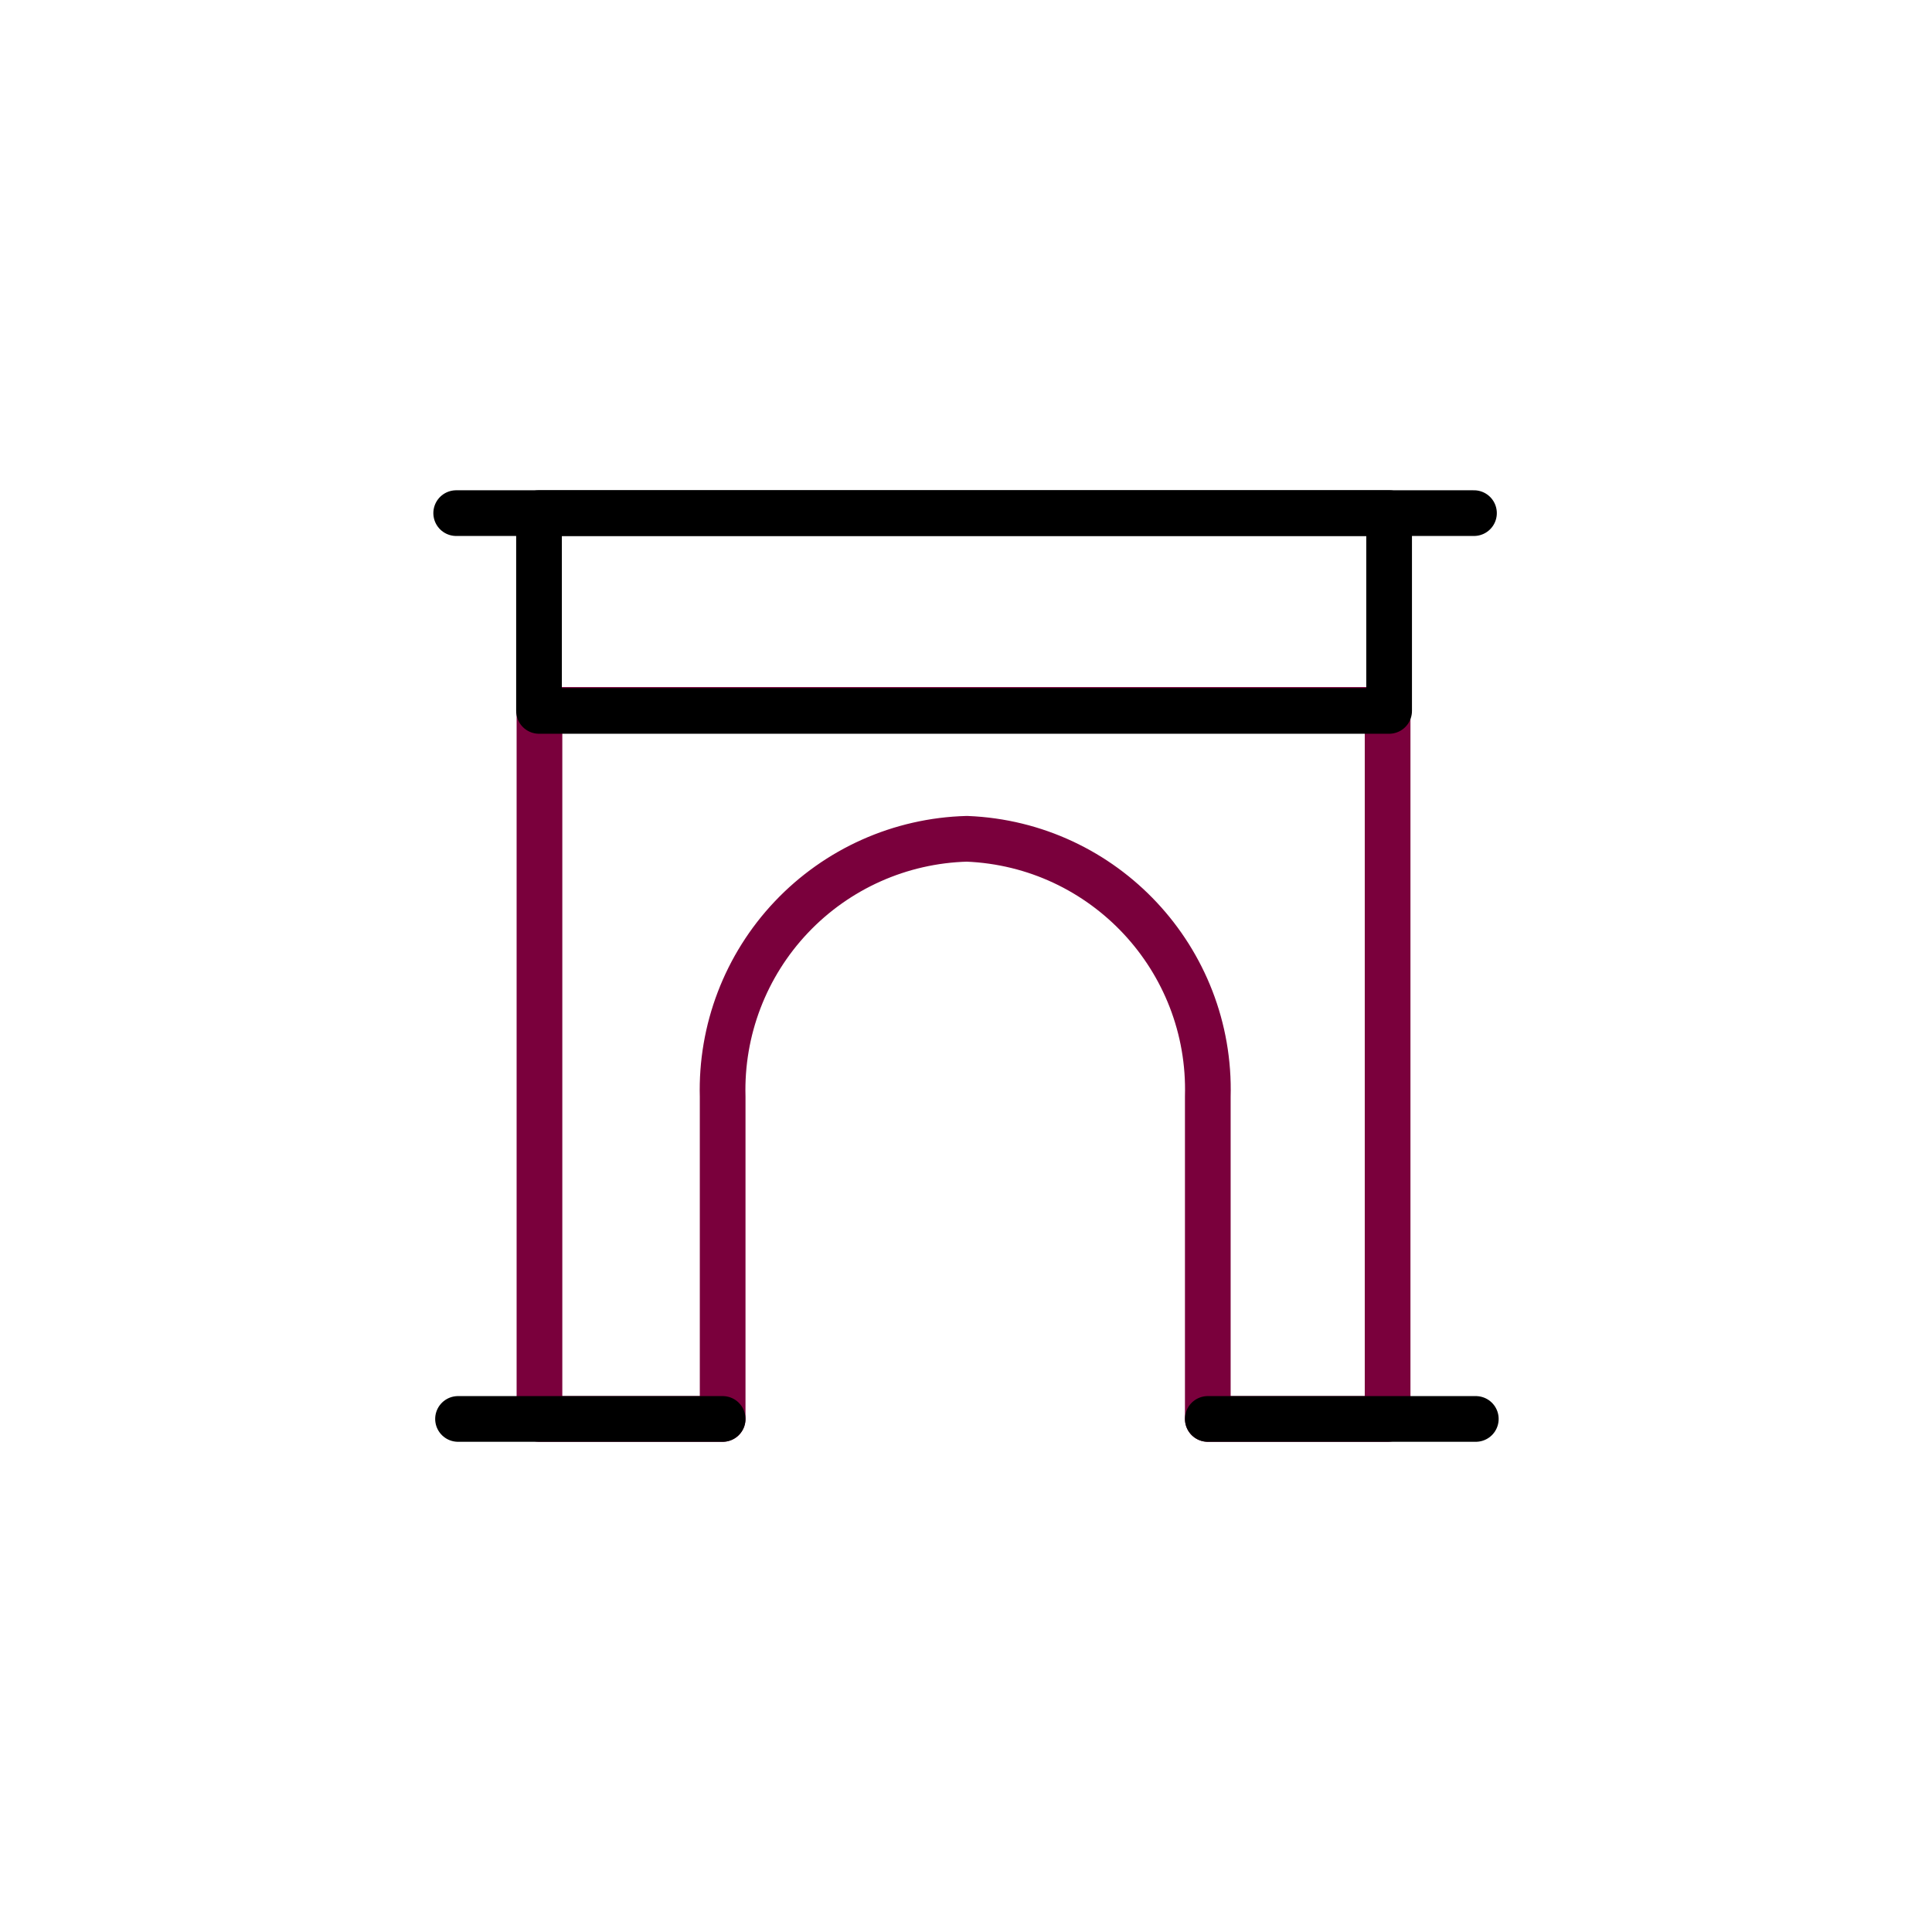
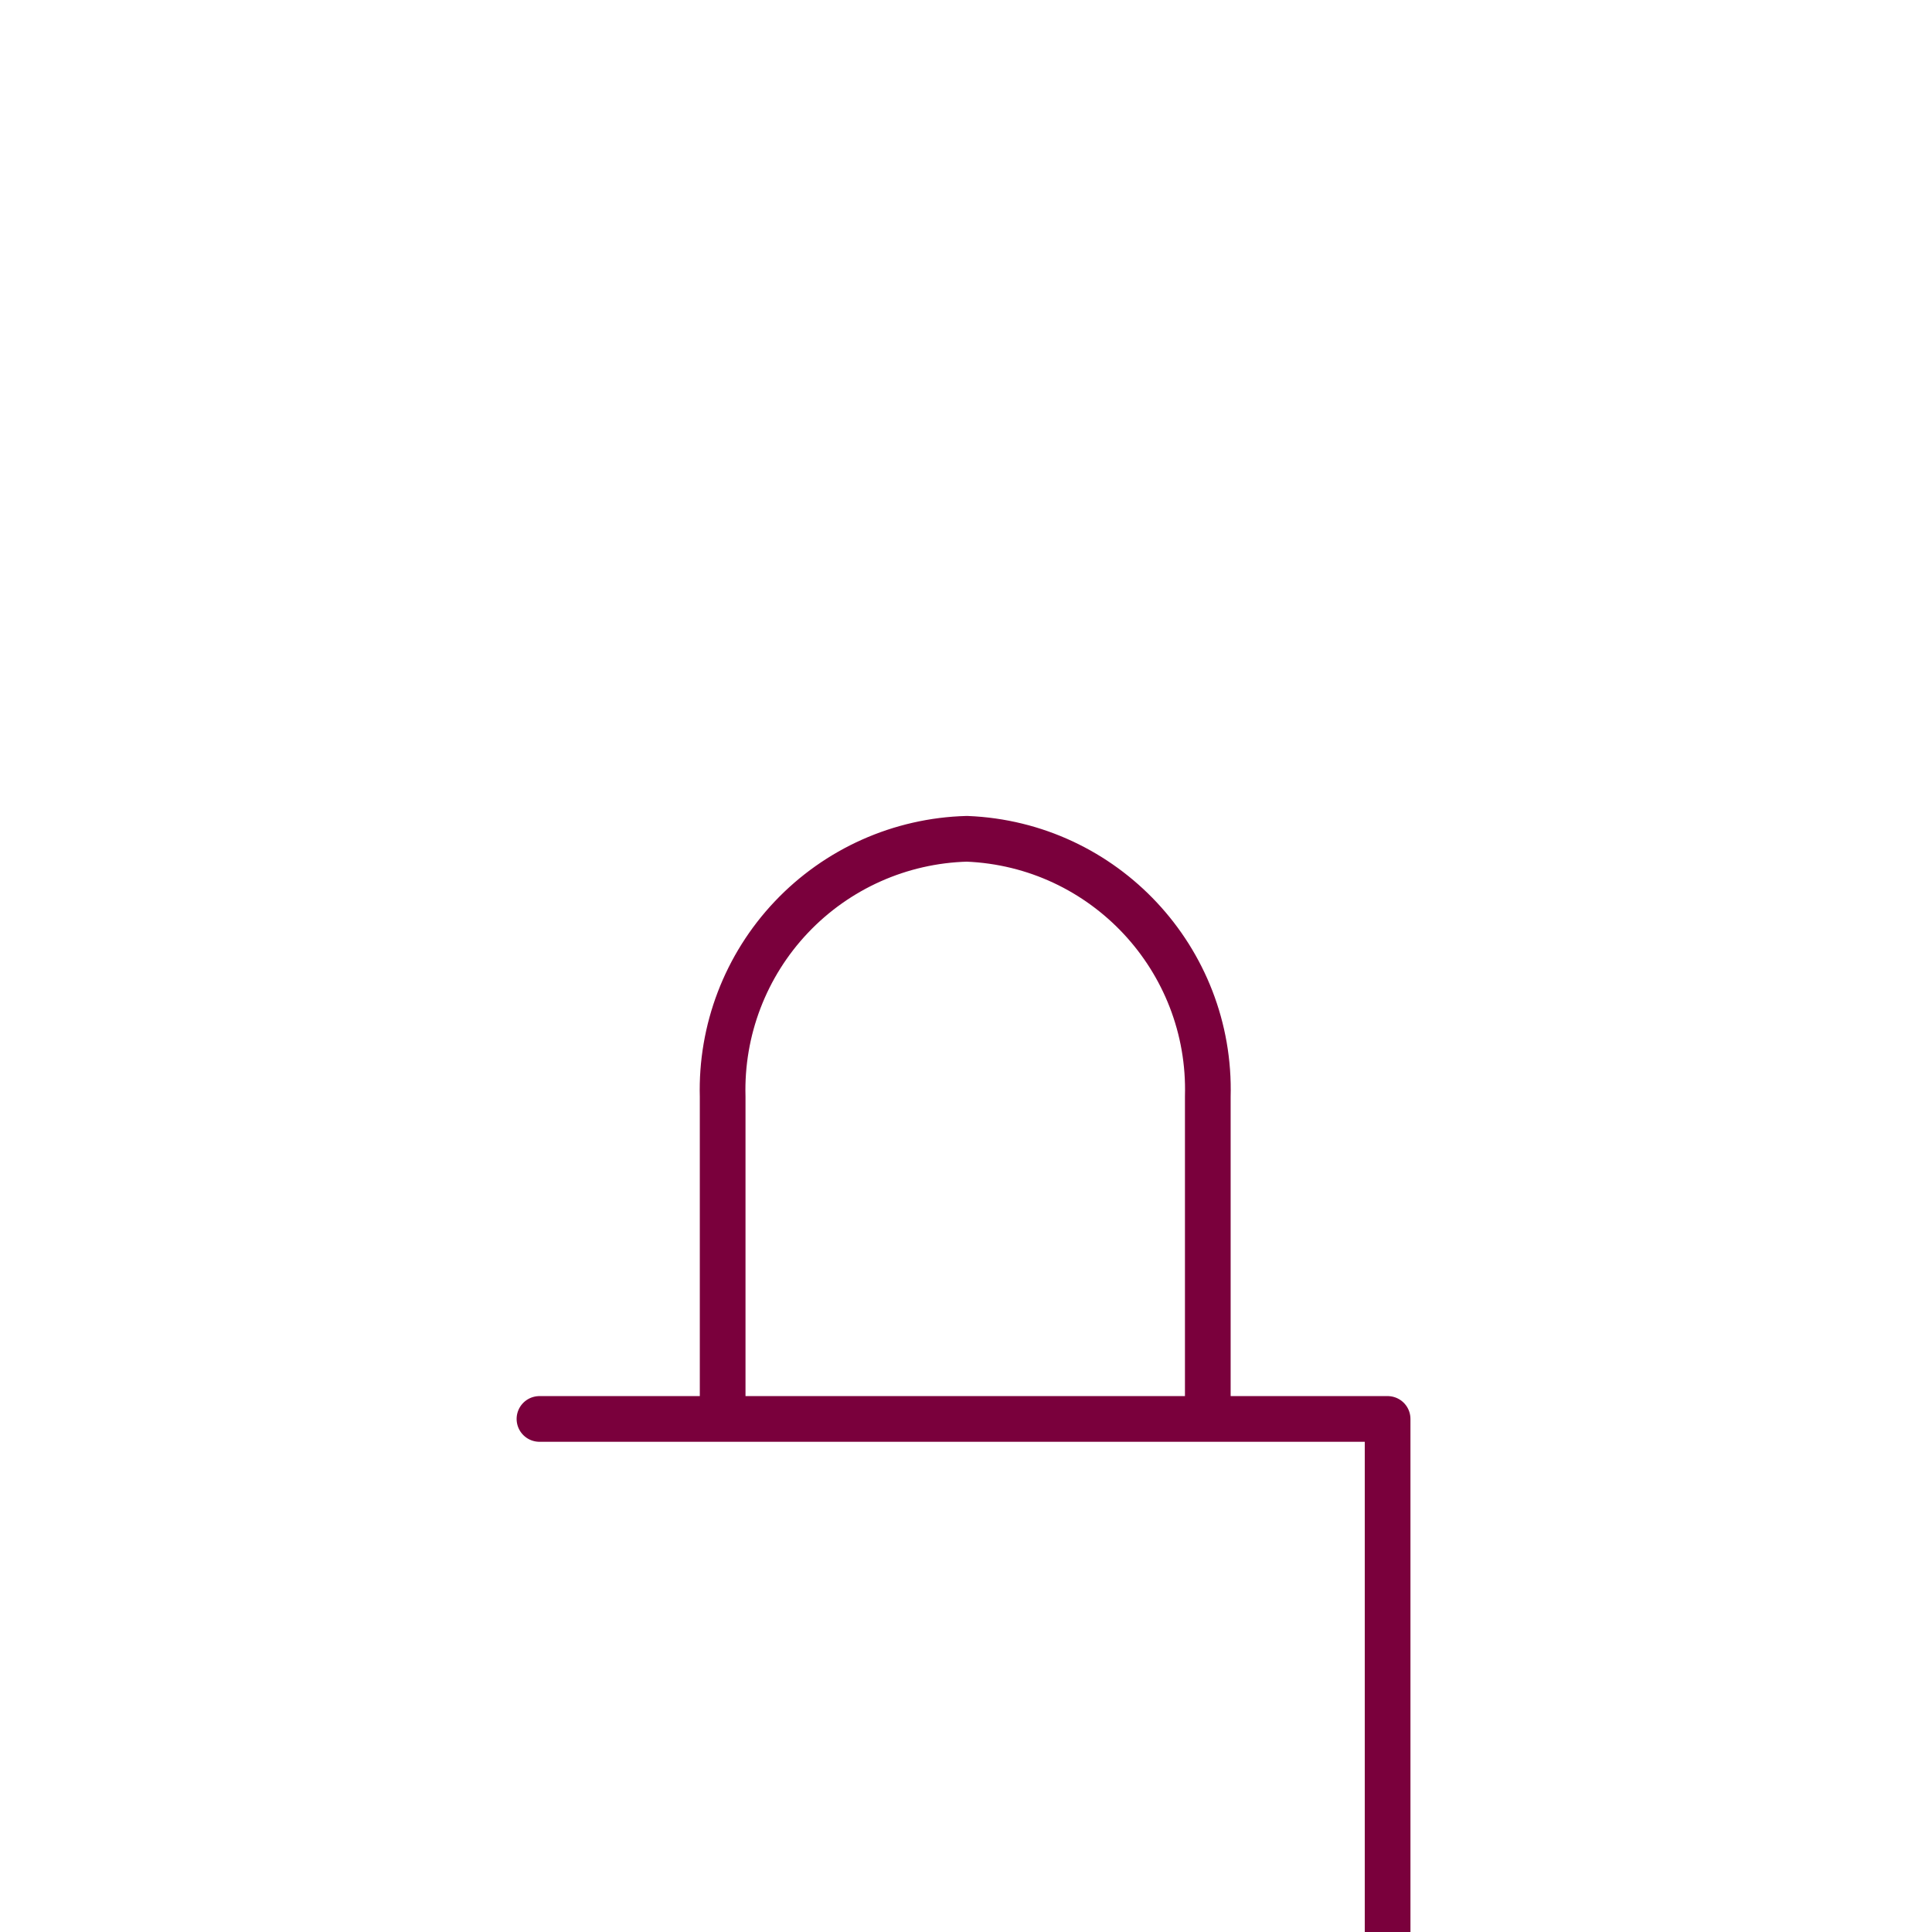
<svg xmlns="http://www.w3.org/2000/svg" id="Layer_1" data-name="Layer 1" version="1.1" viewBox="0 0 59.998 60">
  <defs>
    <style>
      .cls-1 {
        stroke: #7a003c;
      }

      .cls-1, .cls-2 {
        fill: none;
        stroke-linecap: round;
        stroke-linejoin: round;
        stroke-width: 1.419px;
      }

      .cls-2 {
        stroke: #000;
      }
    </style>
  </defs>
-   <path class="cls-1" d="M43.092,44.065h-5.584v-10.009c.119-4.267-3.215-7.836-7.48-8.007-2.068.055-4.029.93-5.452,2.432-1.423,1.502-2.19,3.507-2.134,5.575v10.009h-5.689v-22.019h26.339v22.019Z" />
-   <path class="cls-2" d="M14.167,15.935h31.607" />
-   <rect class="cls-2" x="16.739" y="15.935" width="26.4" height="6.142" />
-   <path class="cls-2" d="M22.442,44.065h-8.218" />
-   <path class="cls-2" d="M45.831,44.065h-8.323" />
+   <path class="cls-1" d="M43.092,44.065h-5.584v-10.009c.119-4.267-3.215-7.836-7.48-8.007-2.068.055-4.029.93-5.452,2.432-1.423,1.502-2.19,3.507-2.134,5.575v10.009h-5.689h26.339v22.019Z" />
</svg>